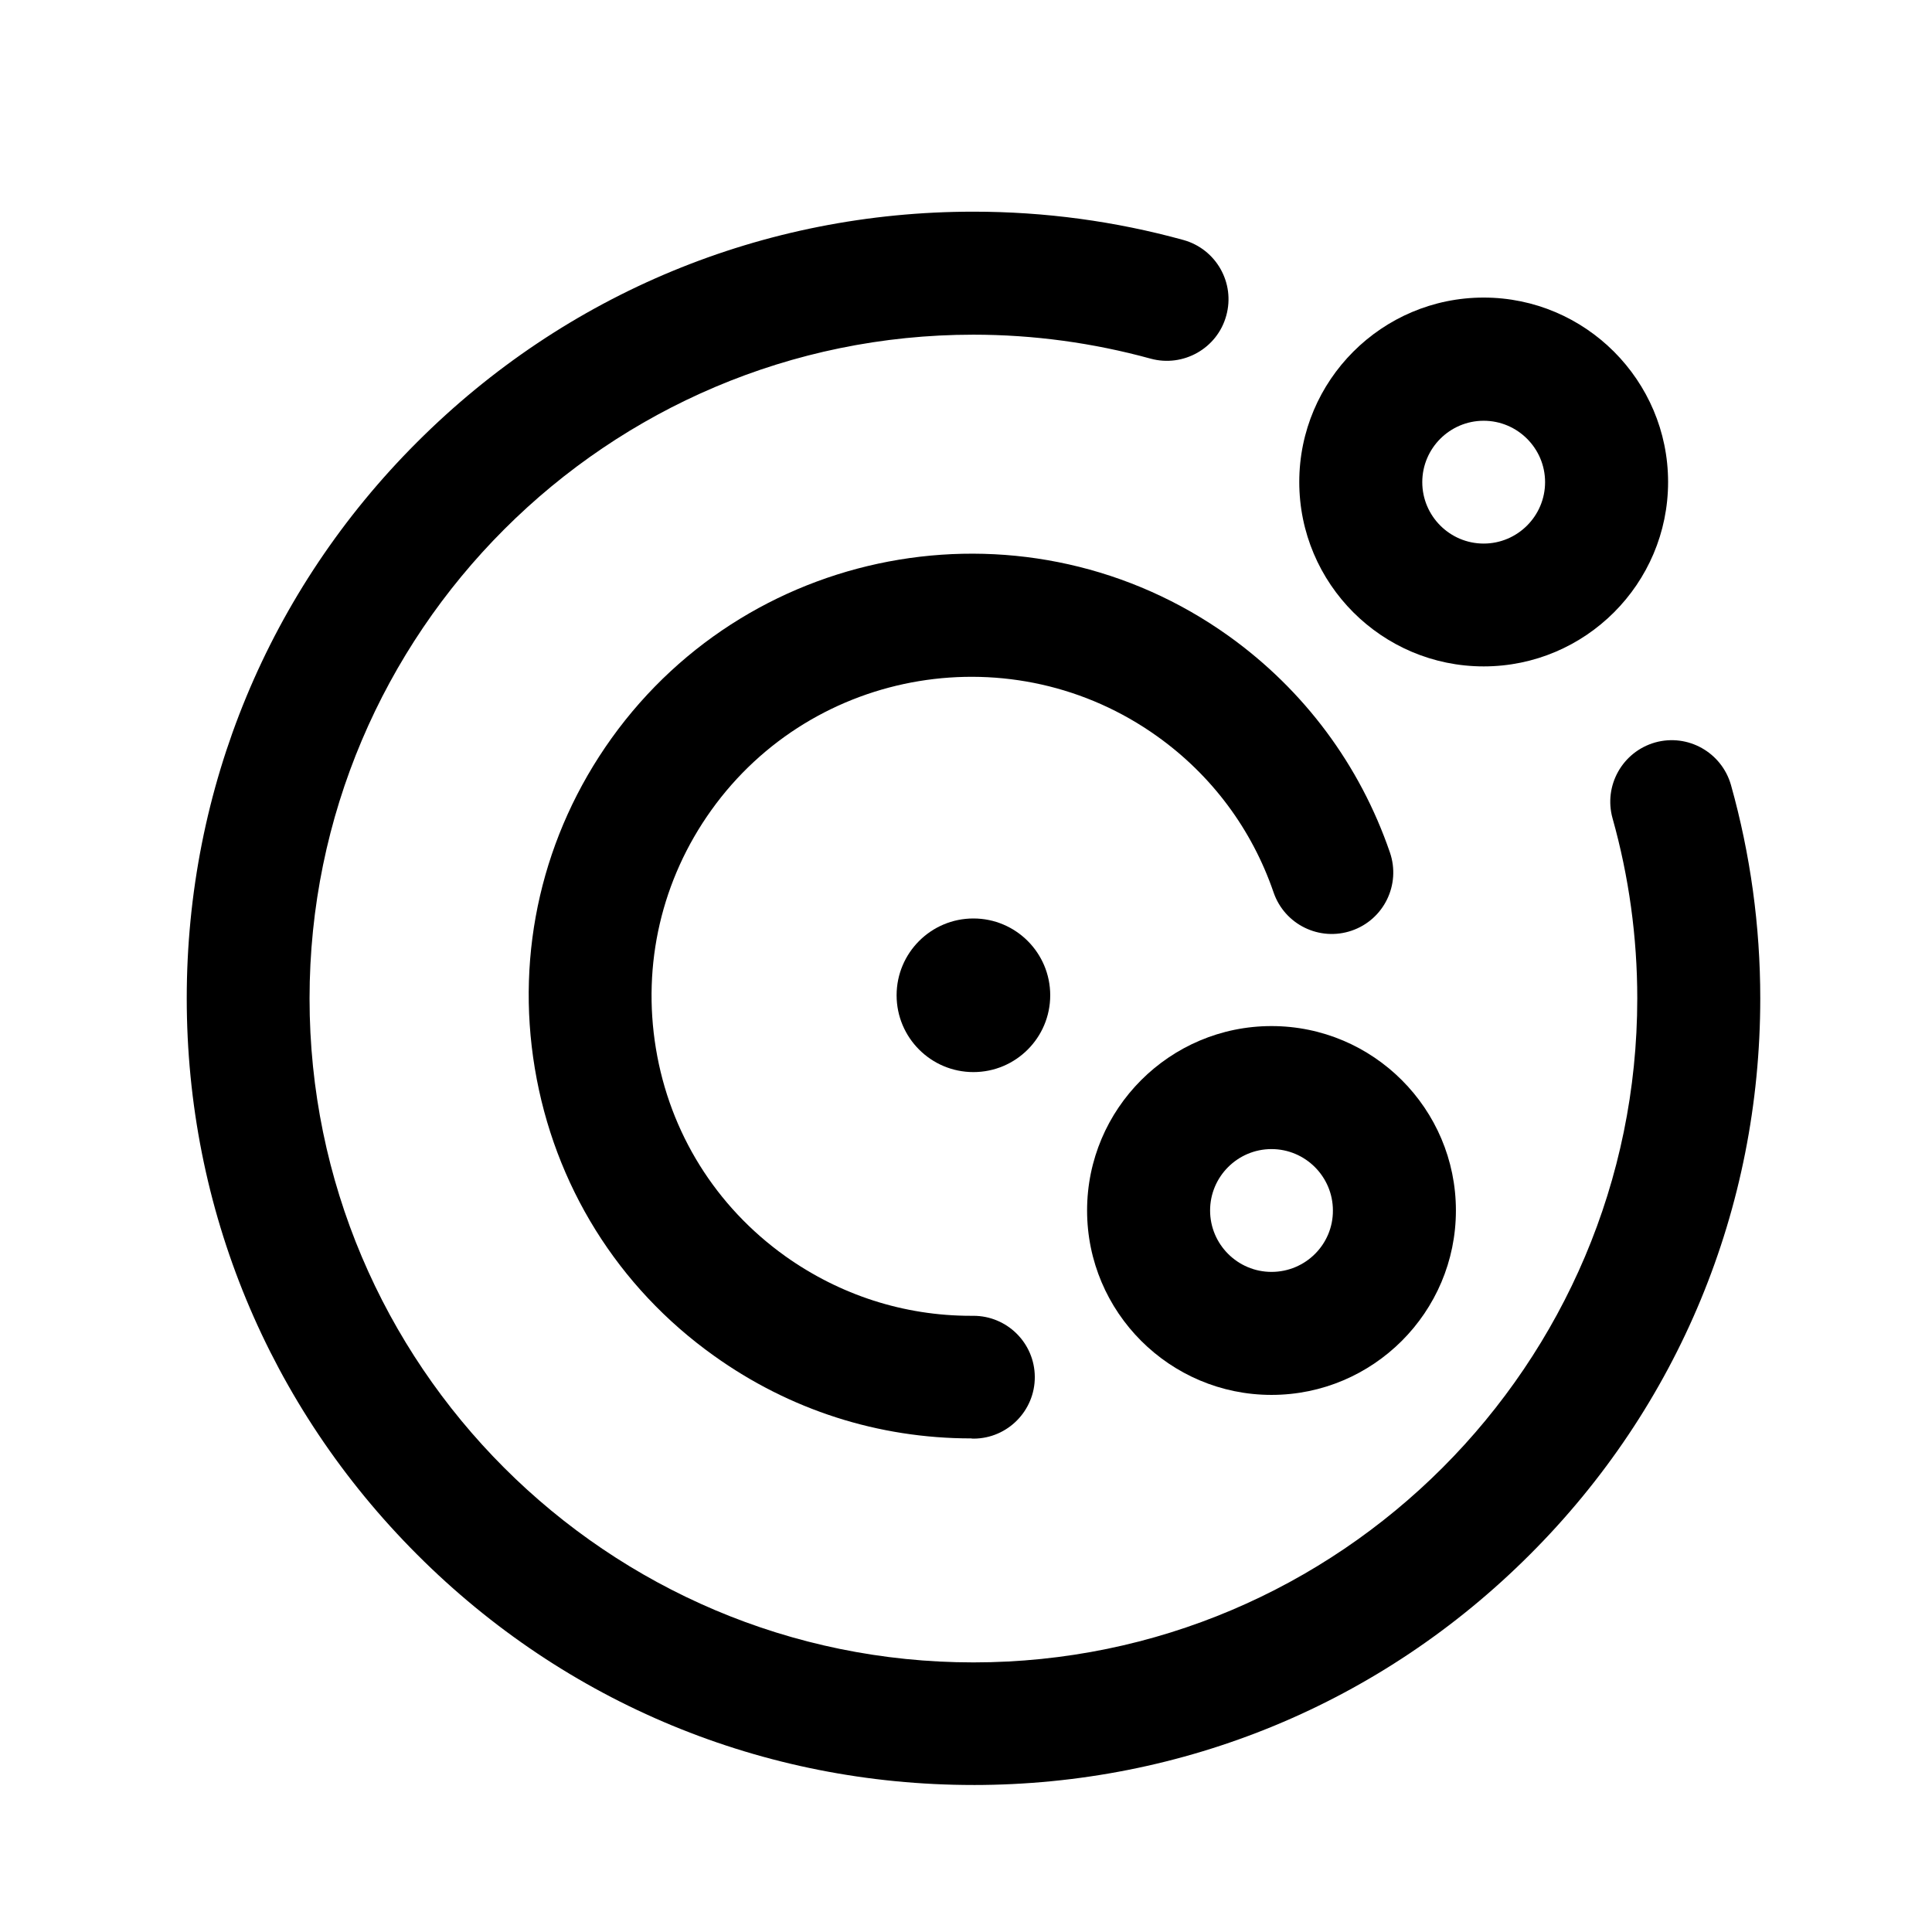
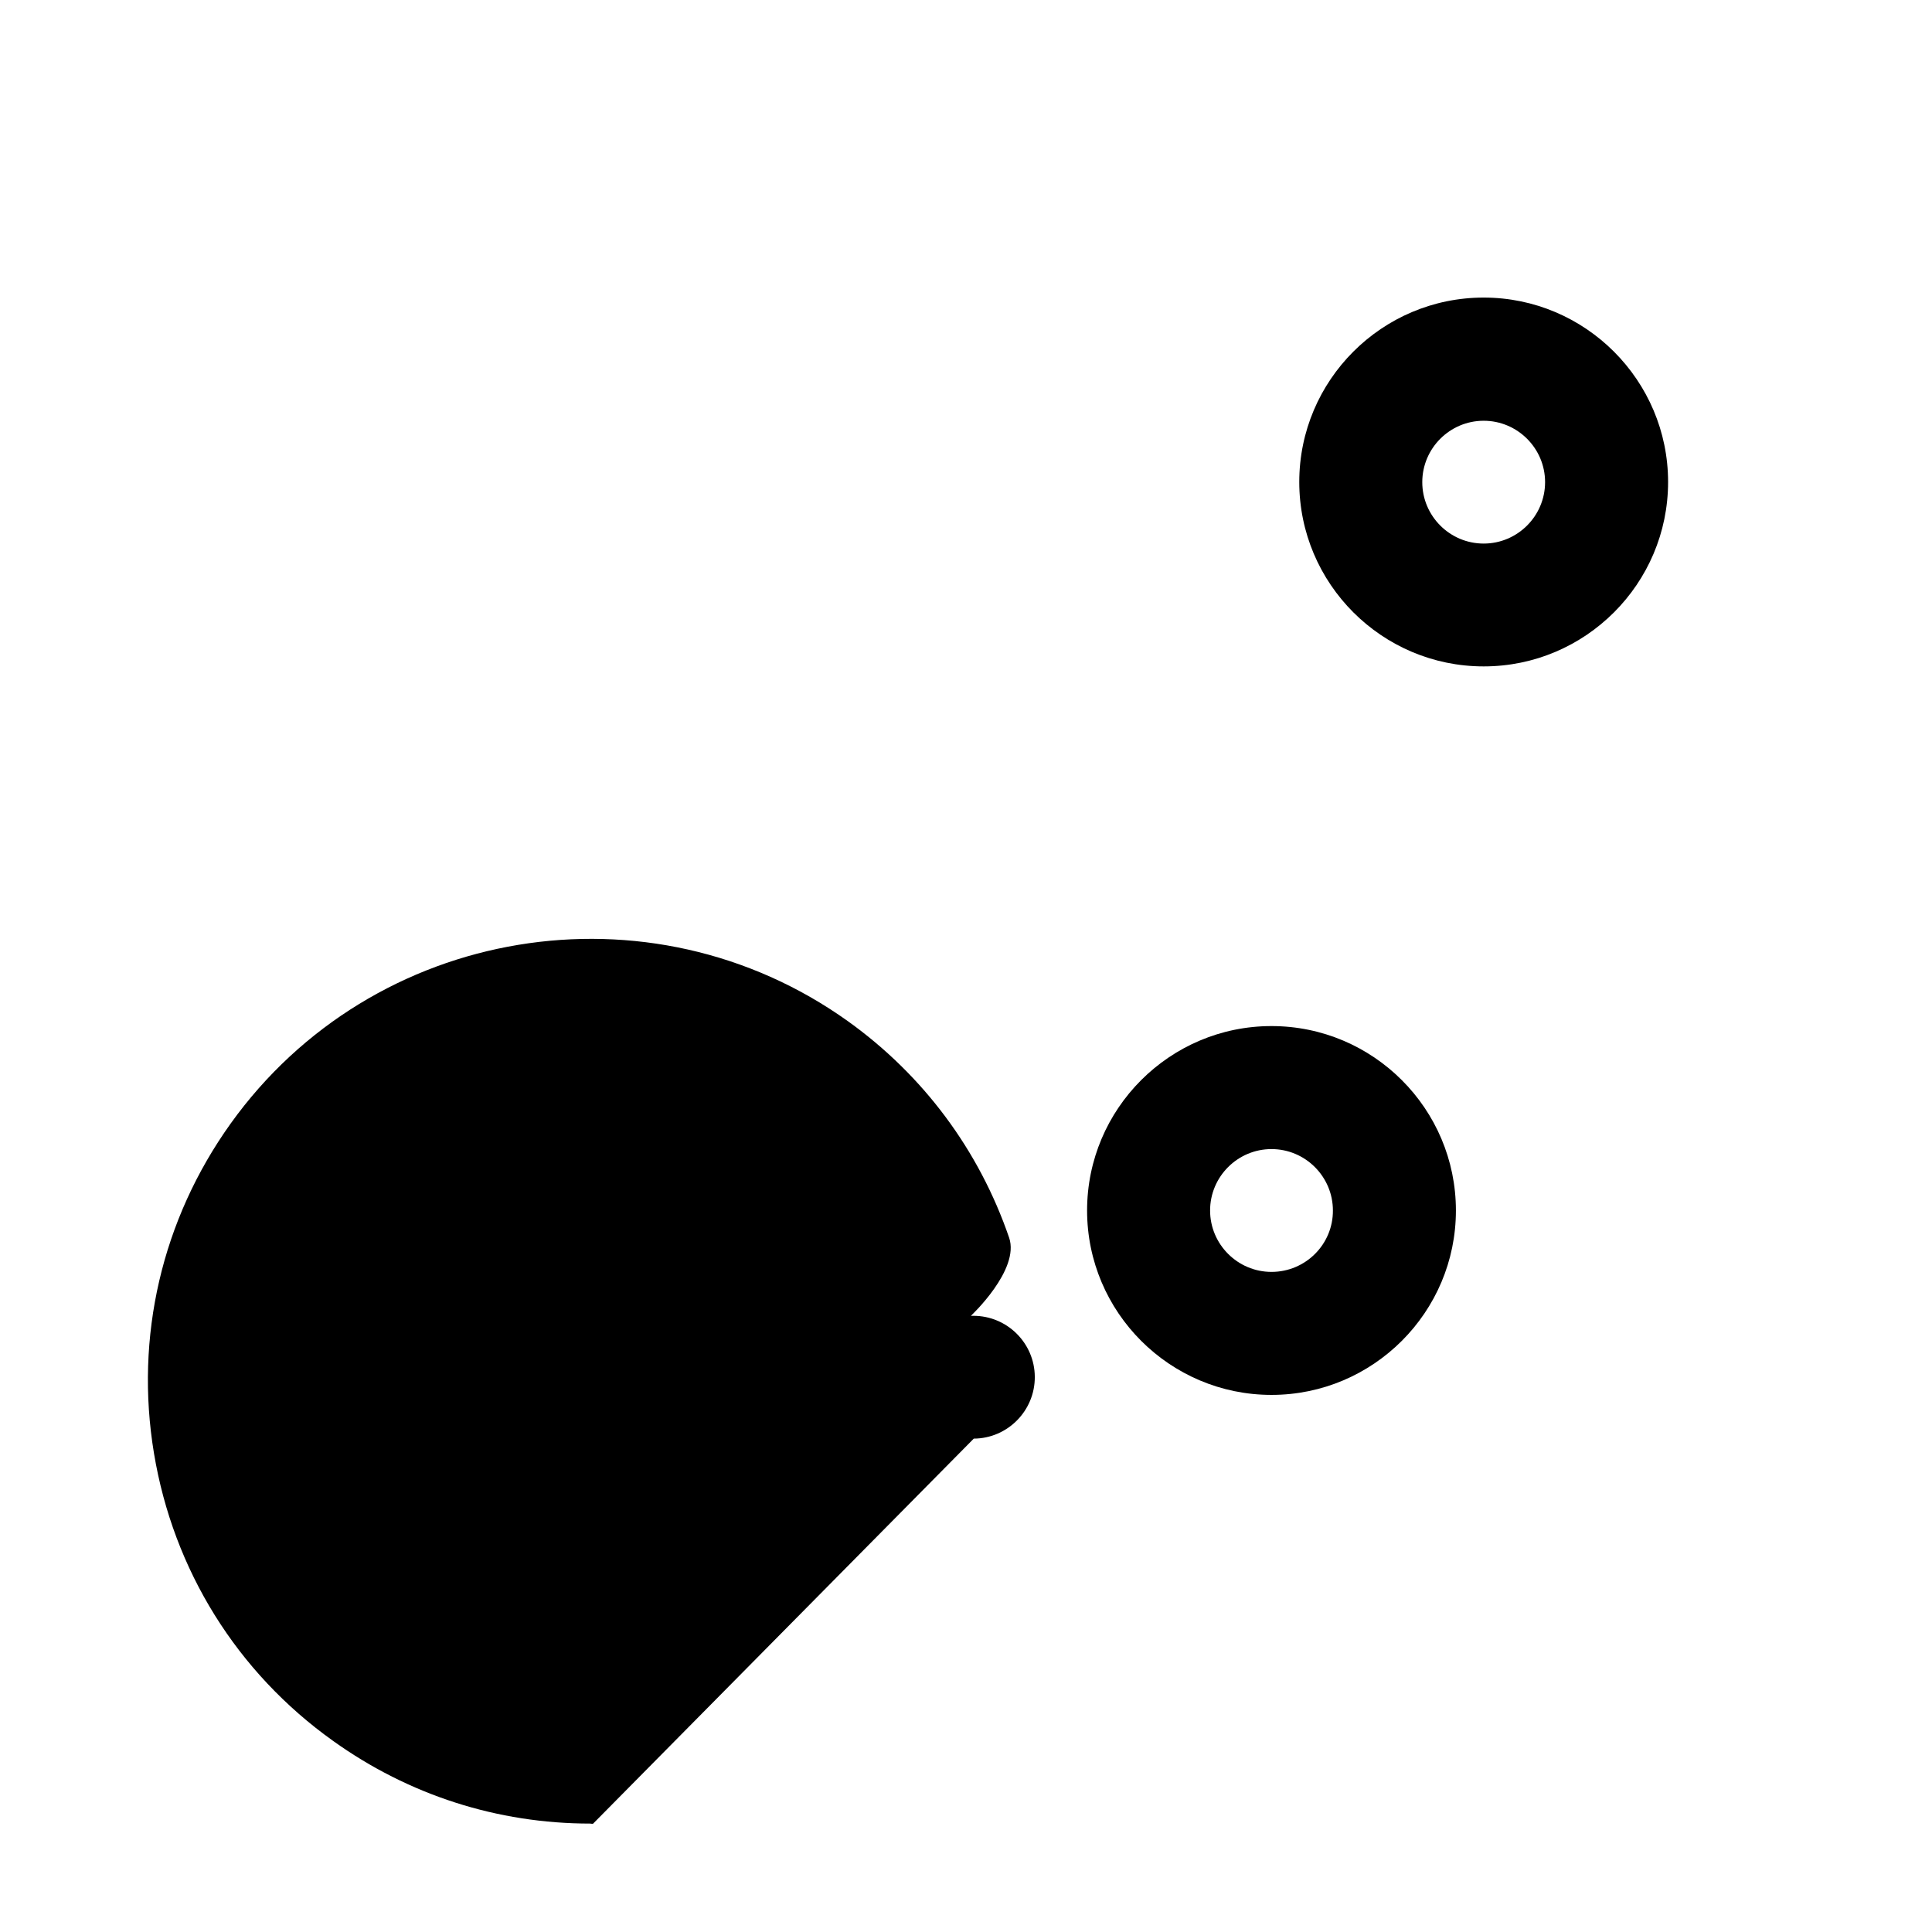
<svg xmlns="http://www.w3.org/2000/svg" fill="#000000" width="800px" height="800px" version="1.1" viewBox="144 144 512 512">
  <g>
-     <path d="m401.96 617.04c-55.672 0-108.07-21.664-147.41-61.062-39.348-39.348-61.062-91.742-61.062-147.41s21.664-108.07 61.062-147.41c39.398-39.398 91.742-61.062 147.41-61.062 18.895 0 37.586 2.519 55.672 7.508 8.664 2.418 13.754 11.387 11.336 20.051-2.367 8.664-11.387 13.754-20.051 11.387-15.215-4.18-31.035-6.348-46.953-6.348-96.984 0-175.93 78.898-175.93 175.93 0 97.035 78.898 175.93 175.93 175.93 97.027 0 175.93-78.996 175.93-175.98 0-16.223-2.215-32.293-6.551-47.711-2.418-8.664 2.621-17.633 11.285-20.102 8.664-2.418 17.633 2.621 20.102 11.285 5.141 18.34 7.758 37.332 7.758 56.527 0 55.672-21.664 108.07-61.062 147.41-39.395 39.398-91.742 61.062-147.46 61.062z" />
-     <path d="m402.06 525.25c8.969-0.051 16.223-7.406 16.172-16.375s-7.356-16.172-16.273-16.172h-0.102-0.555c-17.734 0-34.711-5.492-49.223-15.82-18.391-13.148-30.582-32.695-34.258-55.016-3.68-22.32 1.512-44.738 14.66-63.129 27.156-37.988 80.207-46.754 118.2-19.598 14.461 10.328 25.09 24.637 30.832 41.363 2.922 8.516 12.191 13.047 20.707 10.125s13.047-12.191 10.125-20.707c-7.961-23.176-22.723-43.023-42.672-57.332-52.598-37.633-126-25.441-163.64 27.105-18.238 25.492-25.441 56.527-20.305 87.41 5.141 30.883 21.965 57.988 47.457 76.176 20.051 14.359 43.578 21.914 68.164 21.914 0.258 0.055 0.461 0.055 0.711 0.055z" />
+     <path d="m402.06 525.25c8.969-0.051 16.223-7.406 16.172-16.375s-7.356-16.172-16.273-16.172h-0.102-0.555s13.047-12.191 10.125-20.707c-7.961-23.176-22.723-43.023-42.672-57.332-52.598-37.633-126-25.441-163.64 27.105-18.238 25.492-25.441 56.527-20.305 87.41 5.141 30.883 21.965 57.988 47.457 76.176 20.051 14.359 43.578 21.914 68.164 21.914 0.258 0.055 0.461 0.055 0.711 0.055z" />
    <path d="m480.96 415.92c-26.953 0-48.871 21.914-48.871 48.871 0 26.953 21.914 48.871 48.871 48.871 26.953 0 48.871-21.914 48.871-48.871 0-26.953-21.918-48.871-48.871-48.871zm0 65.145c-8.969 0-16.273-7.305-16.273-16.273s7.305-16.273 16.273-16.273 16.273 7.305 16.273 16.273c0.051 8.969-7.254 16.273-16.273 16.273z" />
    <path d="m537.19 222.86c-26.953 0-48.871 21.914-48.871 48.871 0 26.953 21.914 48.871 48.871 48.871 26.953 0 48.871-21.914 48.871-48.871-0.004-26.906-21.918-48.871-48.871-48.871zm0 65.191c-8.969 0-16.273-7.305-16.273-16.273s7.305-16.273 16.273-16.273 16.273 7.305 16.273 16.273c-0.004 8.969-7.309 16.273-16.273 16.273z" />
-     <path d="m381.61 407.76c0 11.234 9.117 20.355 20.355 20.355 11.234 0 20.355-9.117 20.355-20.355 0-11.234-9.117-20.355-20.355-20.355-11.238 0-20.355 9.121-20.355 20.355z" />
  </g>
</svg>